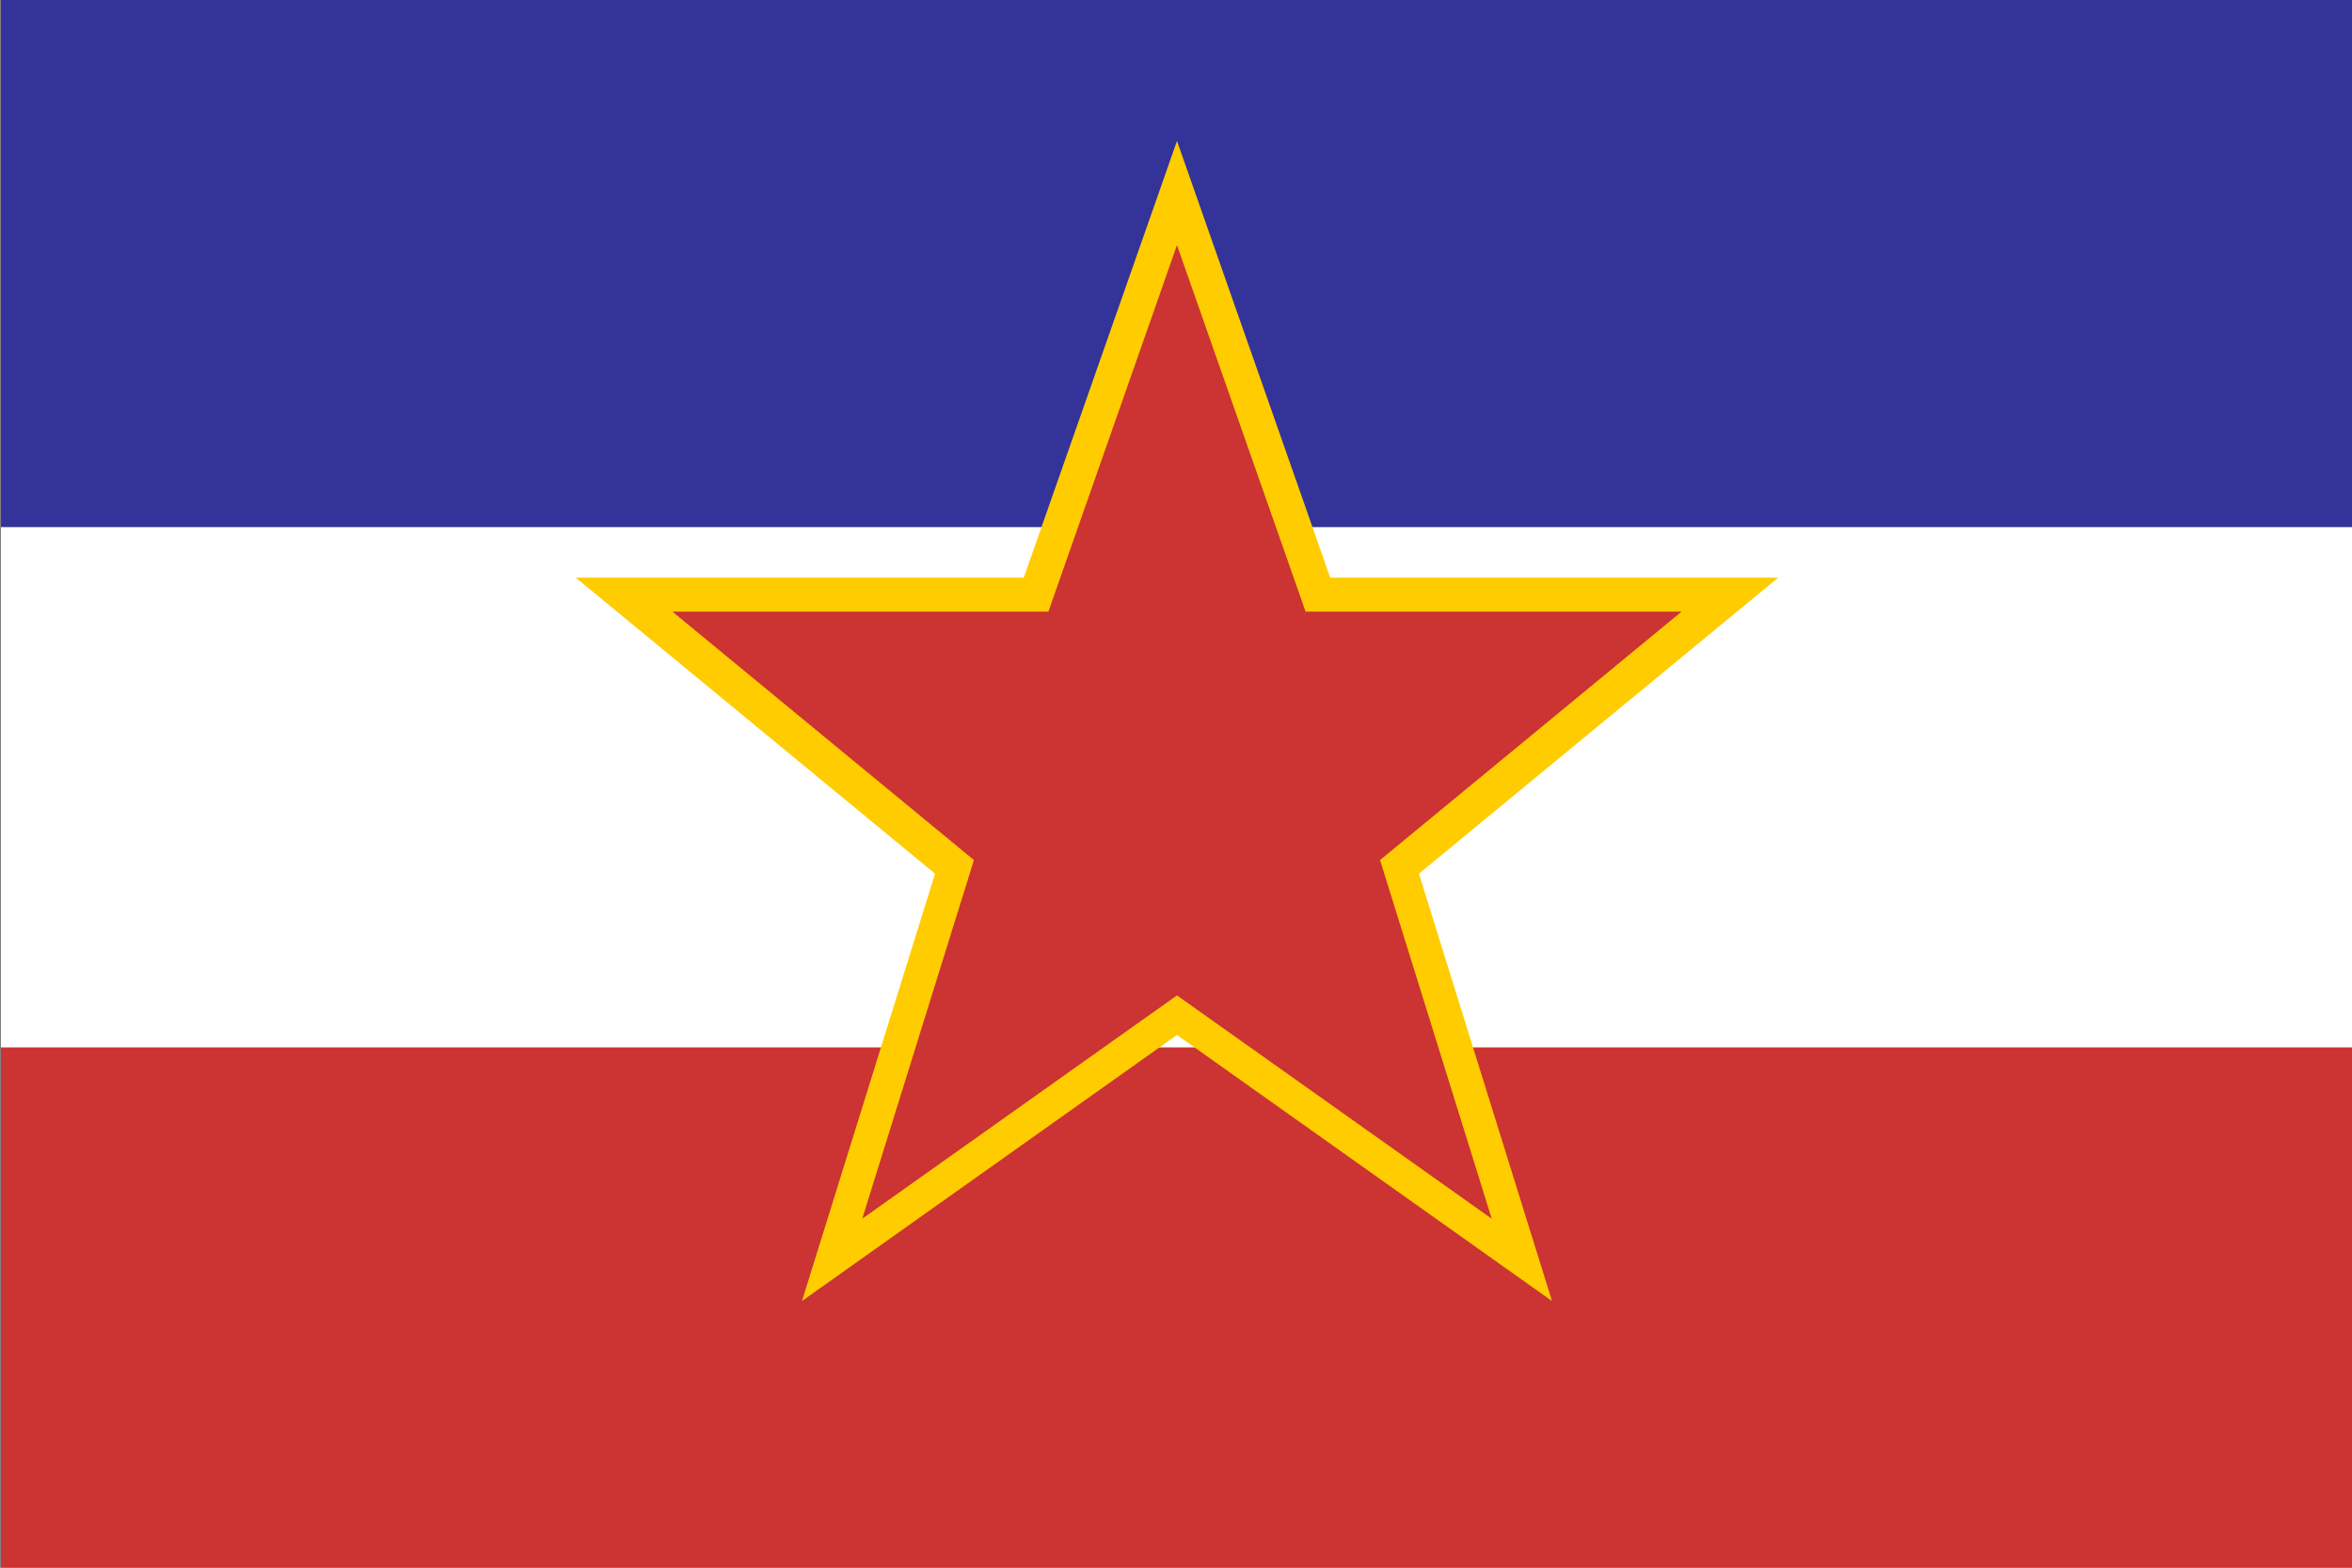
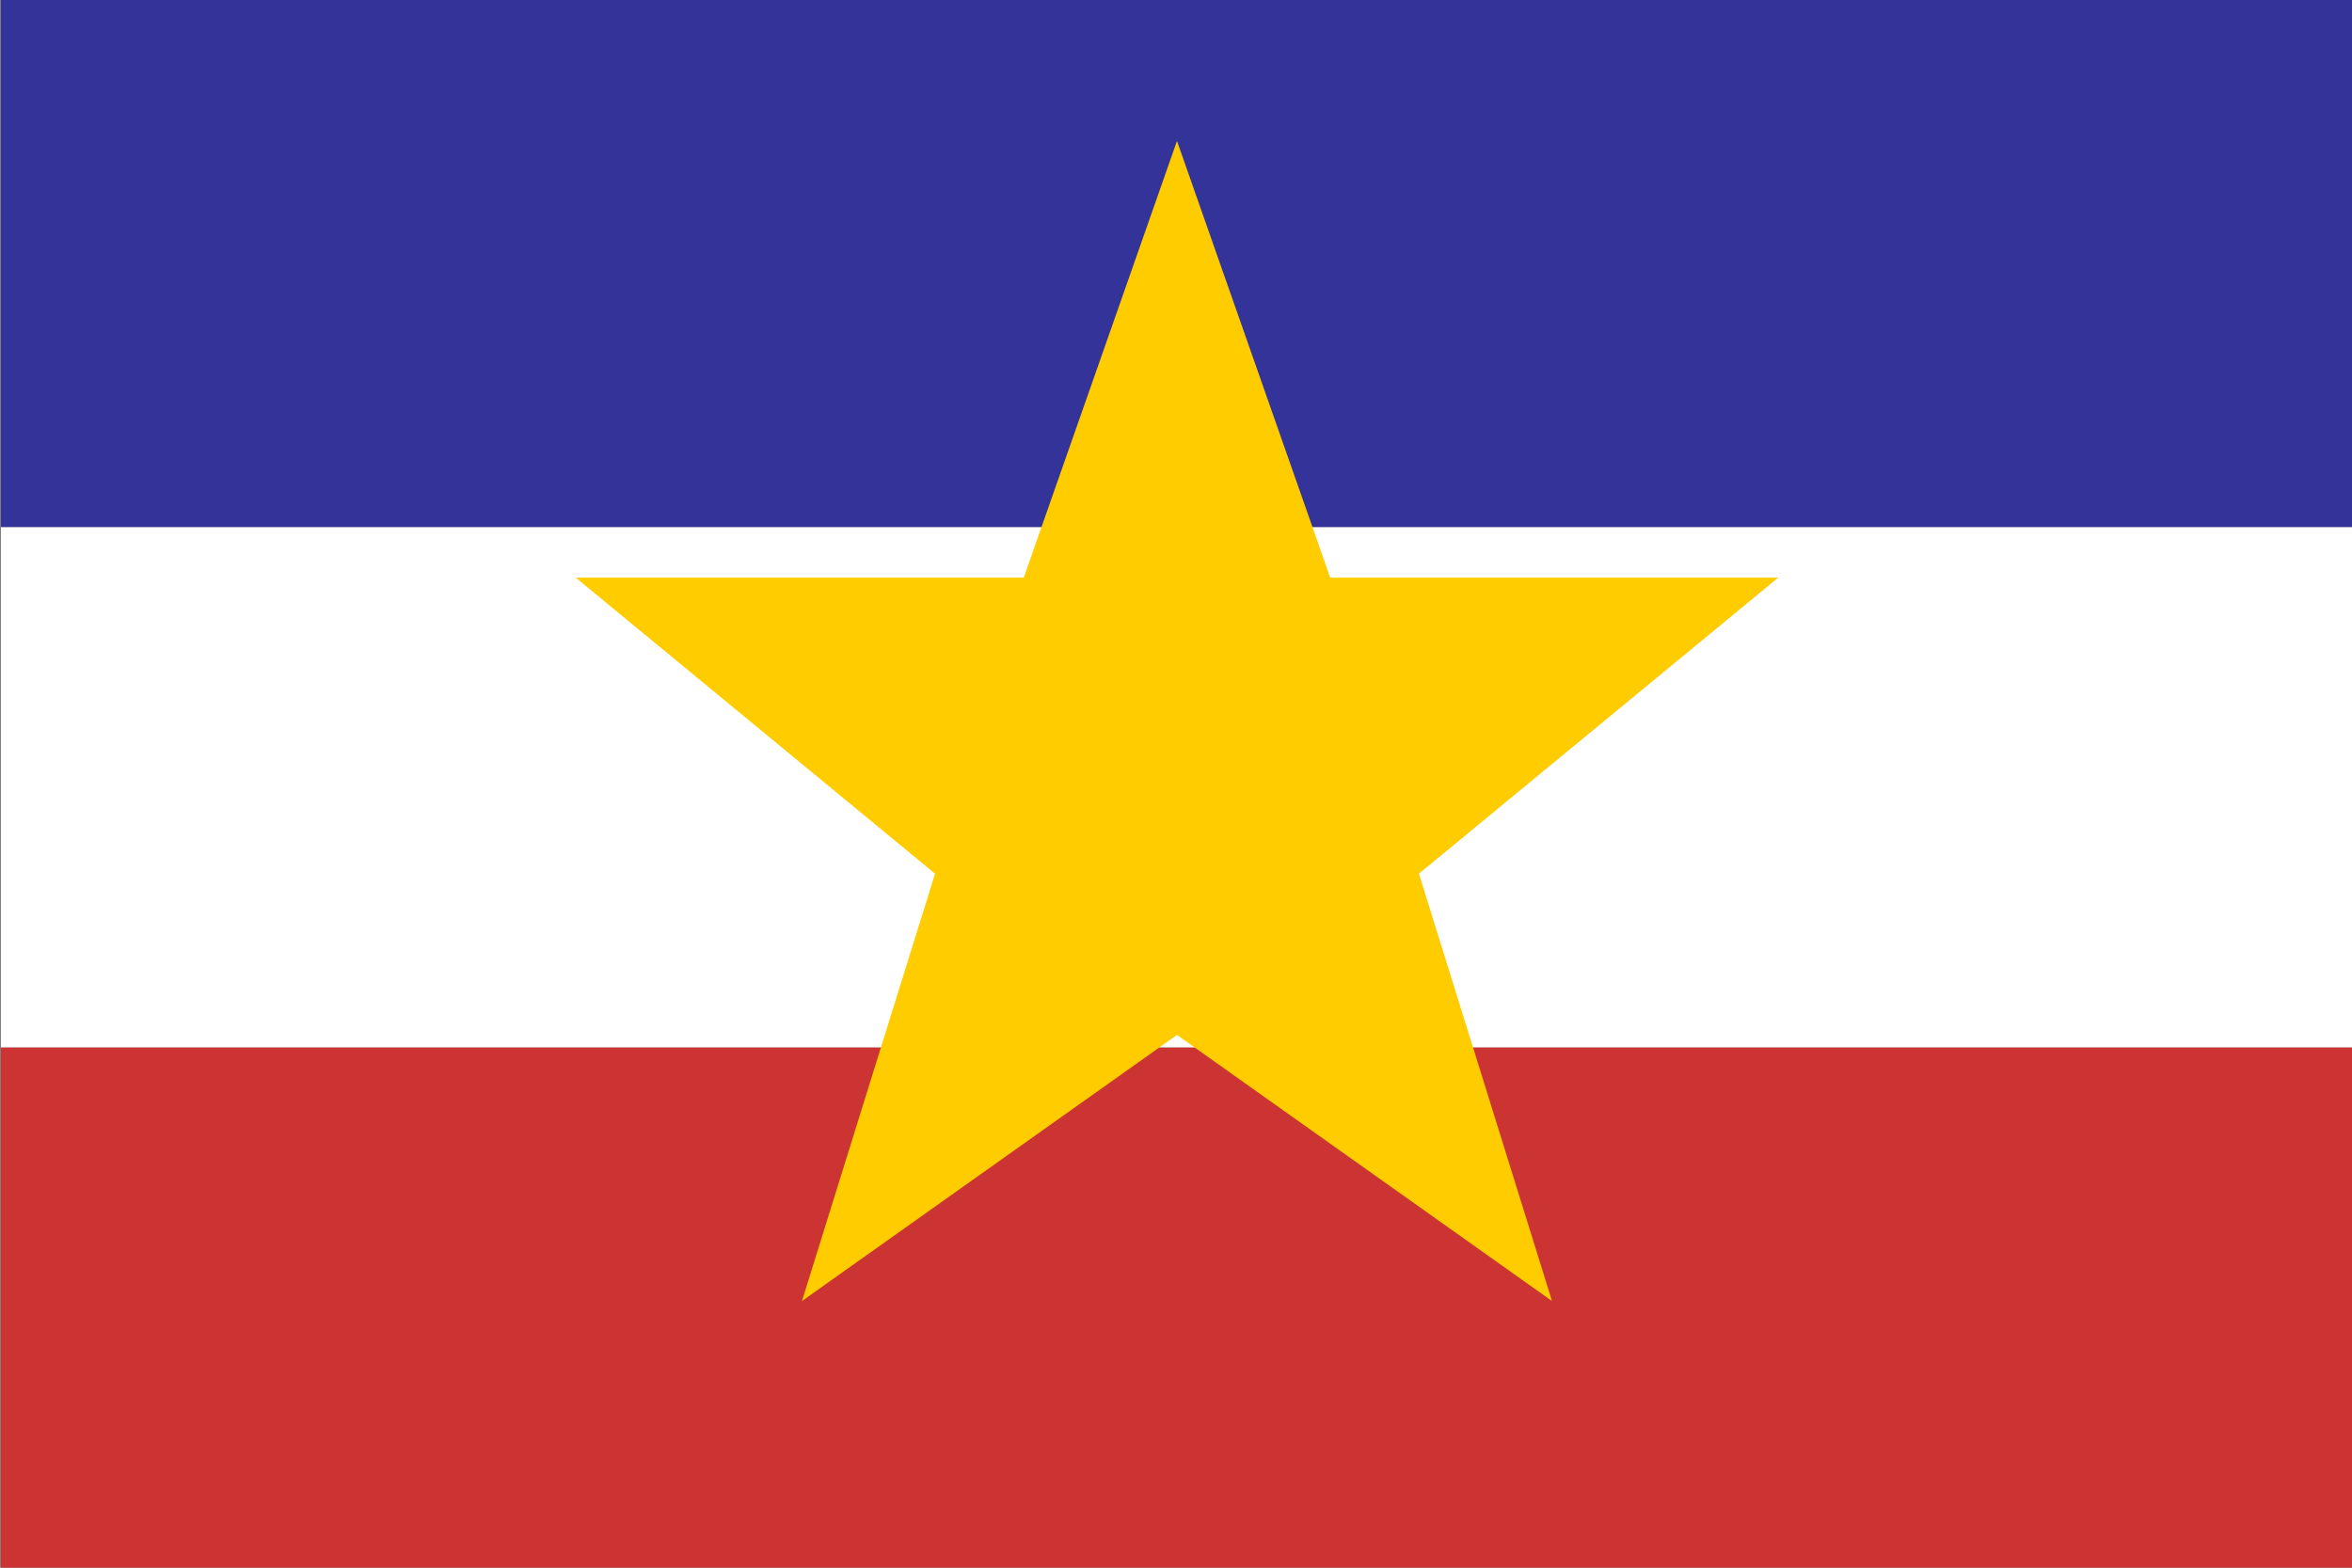
<svg xmlns="http://www.w3.org/2000/svg" version="1.1" id="svg2" x="0px" y="0px" width="800px" height="533.333px" viewBox="0 0 800 533.333" enable-background="new 0 0 800 533.333" xml:space="preserve">
  <rect x="0" y="0" width="800" height="533.333" fill="#808080" stroke="none" />
  <path fill="#FFFFFF" stroke="#FFFFFF" stroke-miterlimit="10" d="M400,152.833" />
  <path fill="#FFFFFF" stroke="#FFFFFF" stroke-miterlimit="10" d="M400,104.5" />
  <g>
    <rect x="0.333" y="356.311" fill="#CC3333" width="800" height="177.021" />
    <polygon fill="#FFFFFF" points="0.333,354.043 0.333,356.311 800.333,356.311 800.333,354.043 800.333,179.289 0.333,179.289  " />
    <polygon fill="#333399" points="0.333,0 0.333,179.289 0.333,179.289 800.333,179.289 800.333,177.022 800.333,0  " />
  </g>
  <polygon fill="#FFCC00" points="604.825,196.525 452.458,196.525 400.335,47.951 348.213,196.525 195.841,196.525 318.04,297.226   272.776,442.618 400.335,352.092 527.894,442.618 482.631,297.226 " />
-   <polygon fill="#CC3333" points="571.957,208.082 444.08,208.082 400.335,83.387 356.591,208.082 228.71,208.082 331.268,292.595   293.279,414.618 400.335,338.643 507.389,414.618 469.402,292.595 " />
</svg>